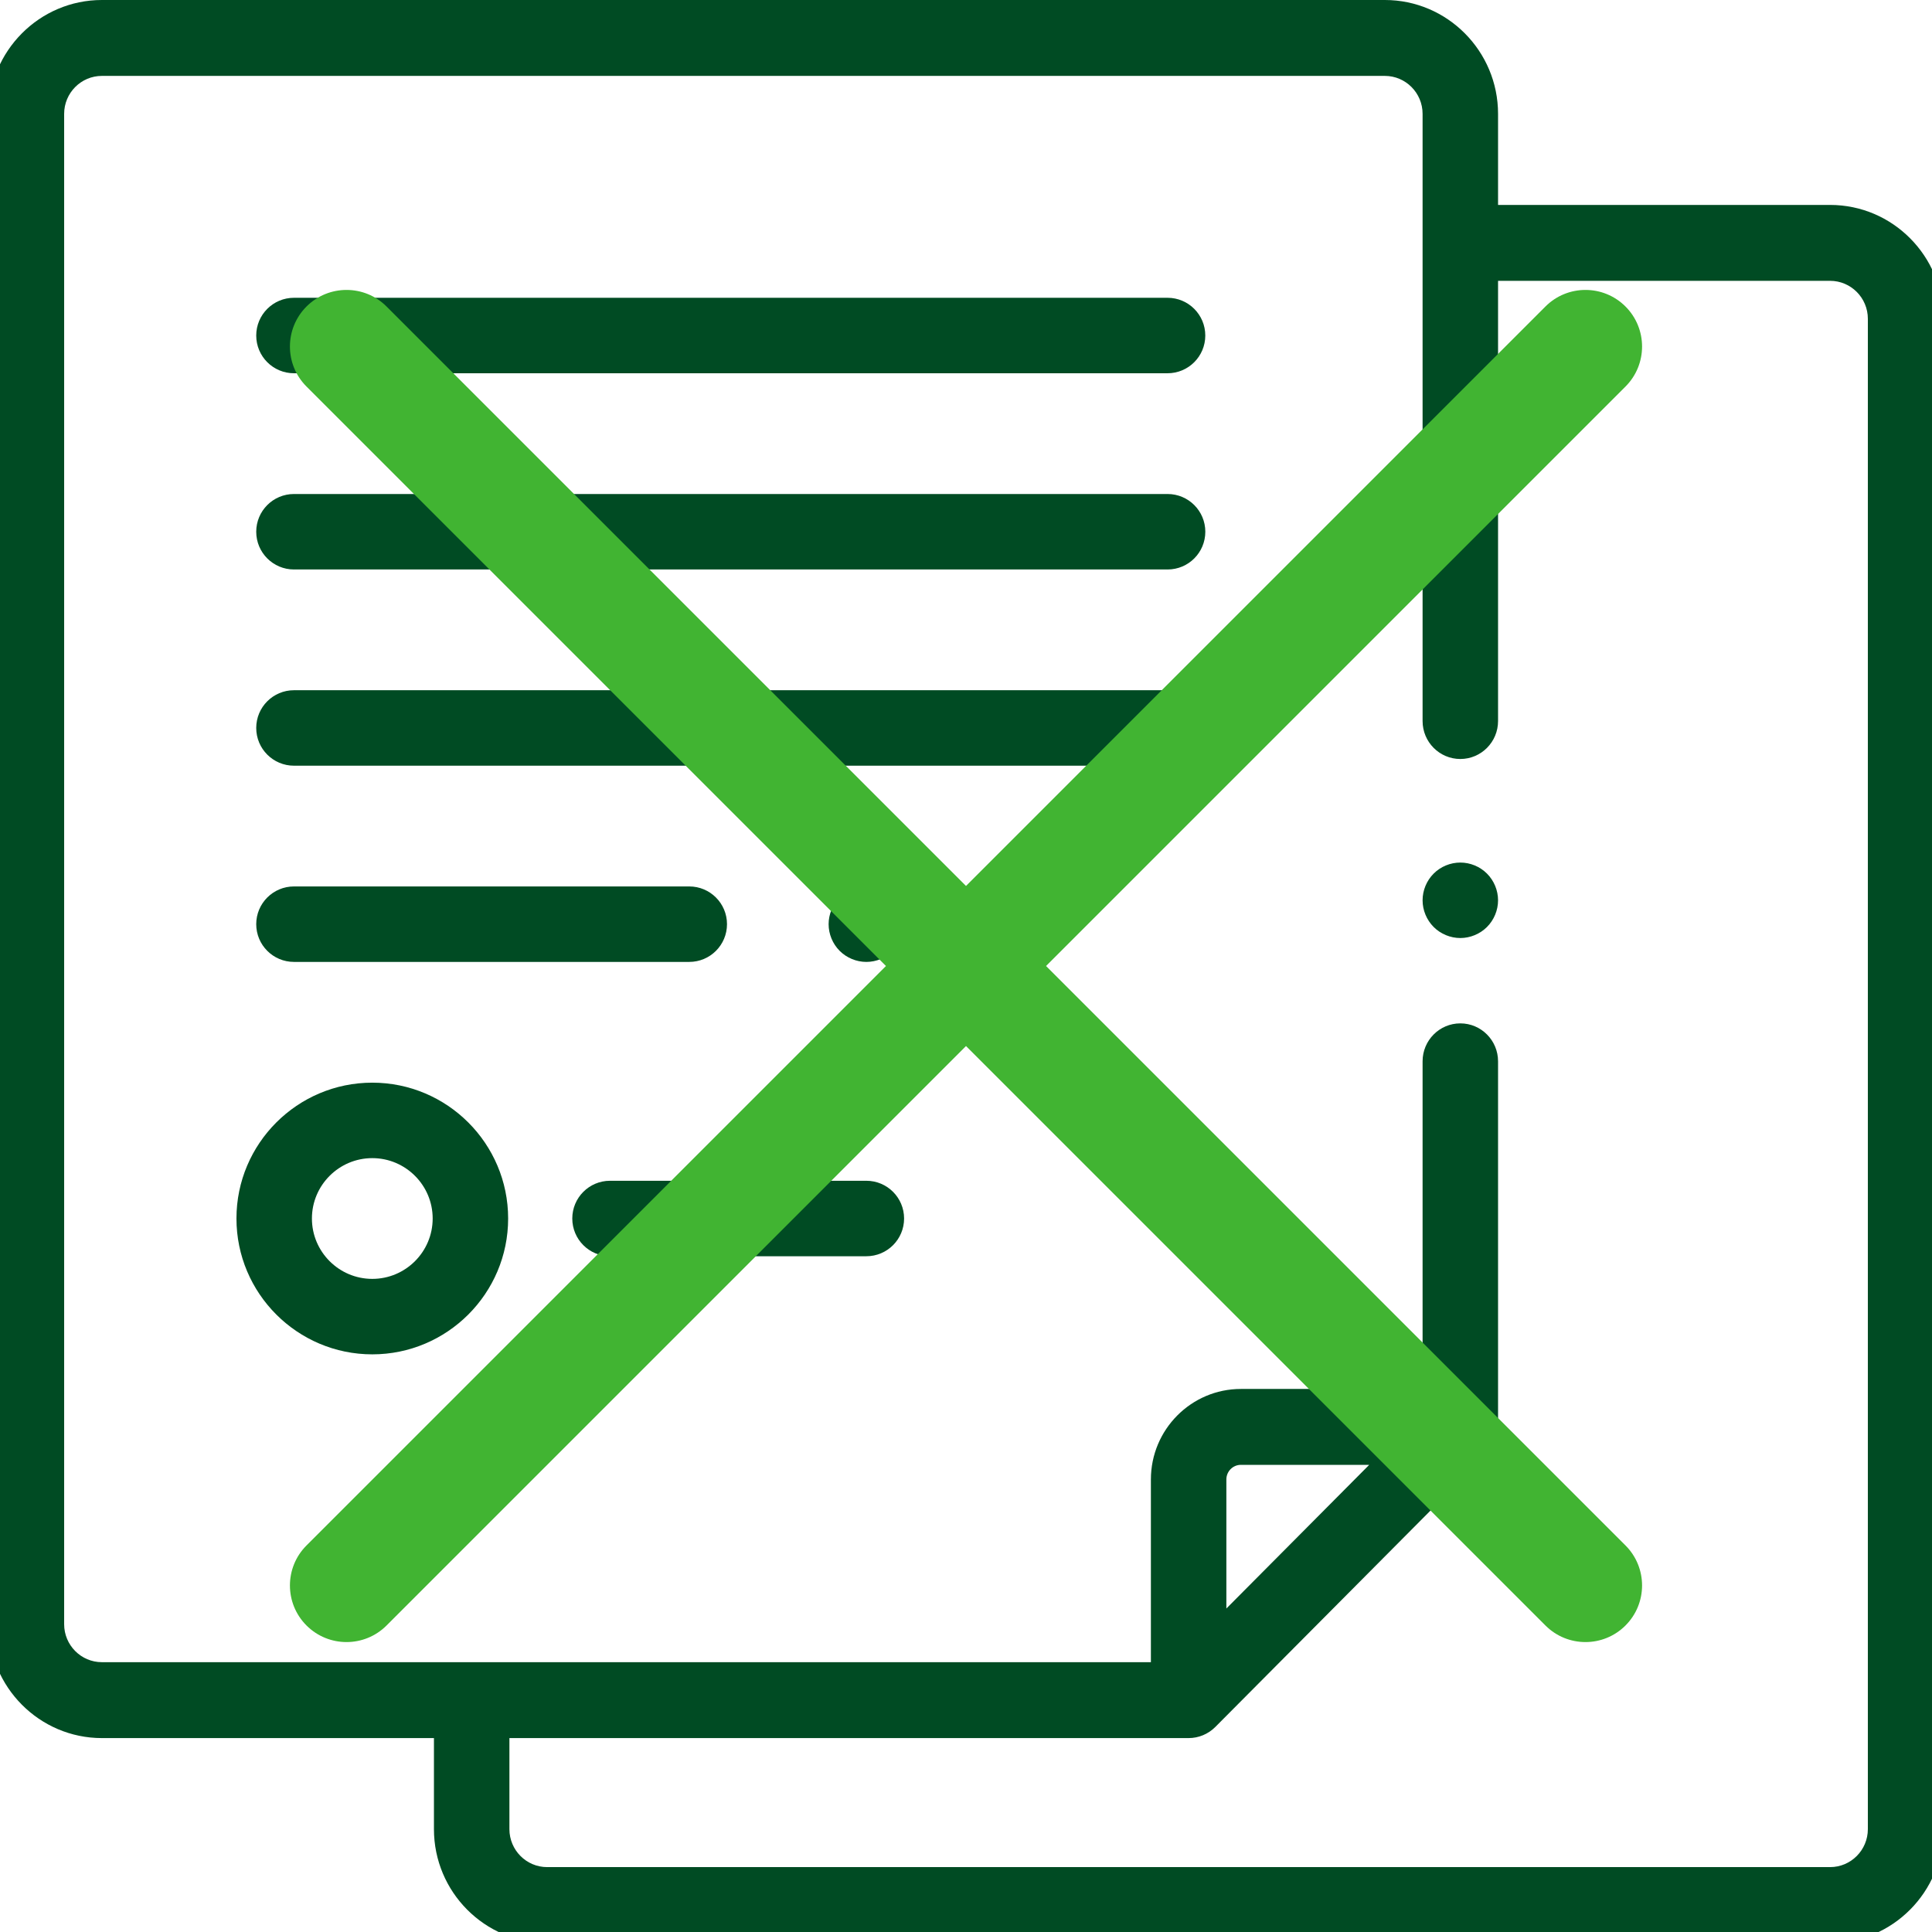
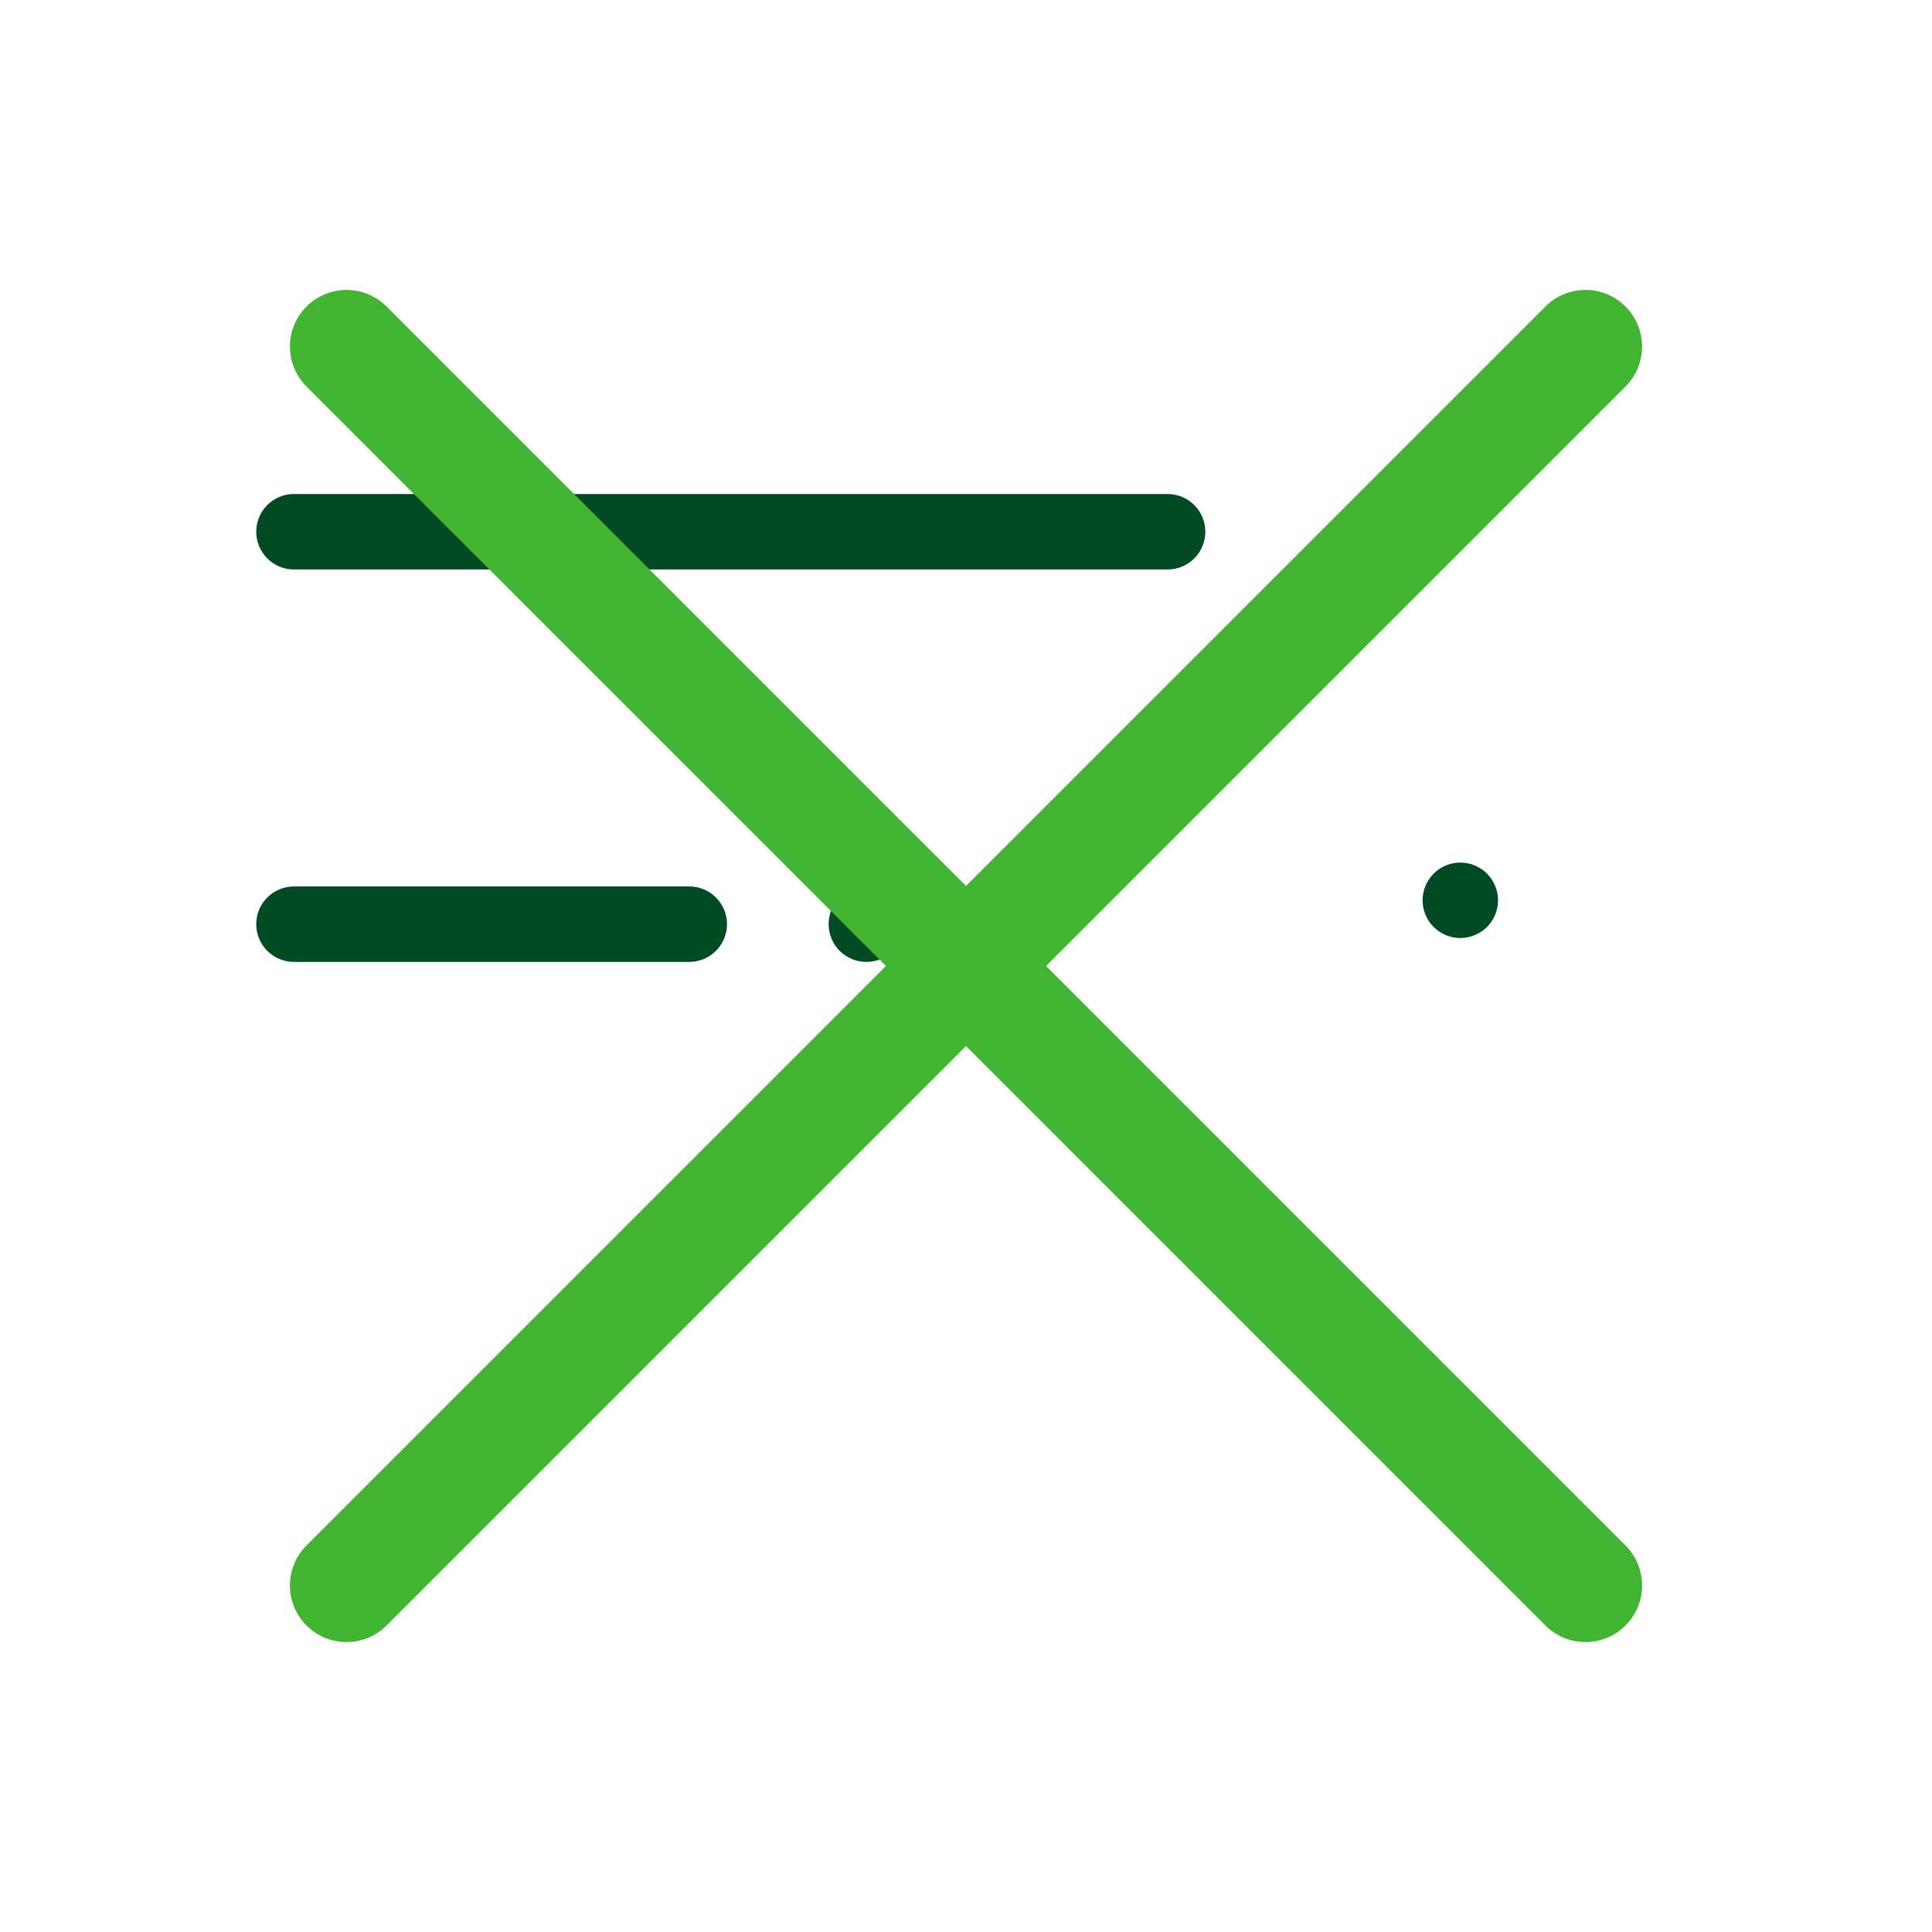
<svg xmlns="http://www.w3.org/2000/svg" id="Capa_1" data-name="Capa 1" viewBox="0 0 512 512">
  <path d="M394.069,231.517c-1.859-1.87-4.439-2.93-7.069-2.93s-5.21,1.06-7.07,2.93c-1.86,1.86-2.93,4.44-2.93,7.07s1.069,5.2,2.93,7.07c1.86,1.86,4.44,2.93,7.07,2.93s5.21-1.07,7.069-2.93c1.86-1.86,2.931-4.44,2.931-7.07s-1.07-5.21-2.931-7.07Z" style="fill: #004b23; stroke-width: 0px;" />
-   <path d="M229.594,312.917h-67.932c-5.522,0-10,4.477-10,10s4.478,10,10,10h67.932c5.522,0,10-4.477,10-10s-4.478-10-10-10Z" style="fill: #004b23; stroke-width: 0px;" />
  <path d="M236.662,237.847c-1.86-1.86-4.44-2.93-7.07-2.93s-5.21,1.07-7.07,2.93c-1.859,1.86-2.93,4.44-2.93,7.07s1.07,5.21,2.93,7.07,4.44,2.93,7.07,2.93,5.21-1.07,7.07-2.93c1.859-1.86,2.93-4.44,2.93-7.07s-1.07-5.21-2.93-7.07Z" style="fill: #004b23; stroke-width: 0px;" />
  <path d="M182.662,234.917h-104.759c-5.522,0-10,4.477-10,10s4.478,10,10,10h104.759c5.522,0,10-4.477,10-10s-4.478-10-10-10Z" style="fill: #004b23; stroke-width: 0px;" />
-   <path d="M309.413,182.917H77.903c-5.522,0-10,4.477-10,10s4.478,10,10,10h231.51c5.522,0,10-4.477,10-10s-4.478-10-10-10Z" style="fill: #004b23; stroke-width: 0px;" />
  <path d="M309.421,130.917H77.903c-5.522,0-10,4.477-10,10s4.478,10,10,10h231.518c5.522,0,10-4.477,10-10s-4.478-10-10-10Z" style="fill: #004b23; stroke-width: 0px;" />
-   <path d="M309.413,78.917H77.903c-5.522,0-10,4.477-10,10s4.478,10,10,10h231.51c5.522,0,10-4.477,10-10s-4.478-10-10-10Z" style="fill: #004b23; stroke-width: 0px;" />
-   <path d="M485,54.308h-88v-24.137c0-16.636-13.458-30.171-30-30.171H27C10.458,0-3,13.535-3,30.171v400.268c0,16.636,13.458,30.171,30,30.171h88v24.137c0,16.636,13.458,30.171,30,30.171h340c16.542,0,30-13.535,30-30.171V84.479c0-16.636-13.458-30.171-30-30.171ZM495,484.746c0,5.545-4.486,10.057-10,10.057H145c-5.514,0-10-4.512-10-10.057v-24.137h179.998c2.603,0,5.16-1.023,7.073-2.946l72-72.41c1.912-1.923,2.903-4.494,2.905-7.11,0,0,.016-.001.024-.001v-96.882c0-5.554-4.478-10.057-10-10.057s-10,4.502-10,10.057v86.825h-48.154c-13.149,0-23.846,10.758-23.846,23.982v48.428H27c-5.514,0-10-4.512-10-10.057V30.171c0-5.545,4.486-10.057,10-10.057h340c5.514,0,10,4.512,10,10.057v160.912c0,5.554,4.478,10.057,10,10.057s10-4.503,10-10.057v-116.661h88c5.514,0,10,4.512,10,10.057v400.268ZM325,426.273v-34.206c0-2.133,1.726-3.868,3.846-3.868h34.012l-37.858,38.074Z" style="fill: #004b23; stroke-width: 0px;" />
-   <path d="M98.662,286.917c-19.851,0-36,16.149-36,36s16.149,36,36,36,36-16.149,36-36-16.149-36-36-36ZM98.662,338.917c-8.822,0-16-7.178-16-16s7.178-16,16-16,16,7.178,16,16-7.178,16-16,16Z" style="fill: #004b23; stroke-width: 0px;" />
  <path d="M277.213,256l153.559-153.559c5.858-5.858,5.858-15.355,0-21.213-5.857-5.858-15.355-5.858-21.213,0l-153.559,153.559L102.441,81.228c-5.857-5.858-15.355-5.858-21.213,0-5.858,5.858-5.858,15.355,0,21.213l153.559,153.559-153.559,153.559c-5.858,5.857-5.858,15.355,0,21.213,2.929,2.929,6.768,4.394,10.606,4.394s7.678-1.465,10.606-4.394l153.559-153.559,153.559,153.559c2.929,2.929,6.768,4.394,10.606,4.394s7.678-1.465,10.606-4.394c5.858-5.857,5.858-15.355,0-21.213l-153.559-153.559Z" style="fill: #41b432; stroke-width: 0px;" />
</svg>